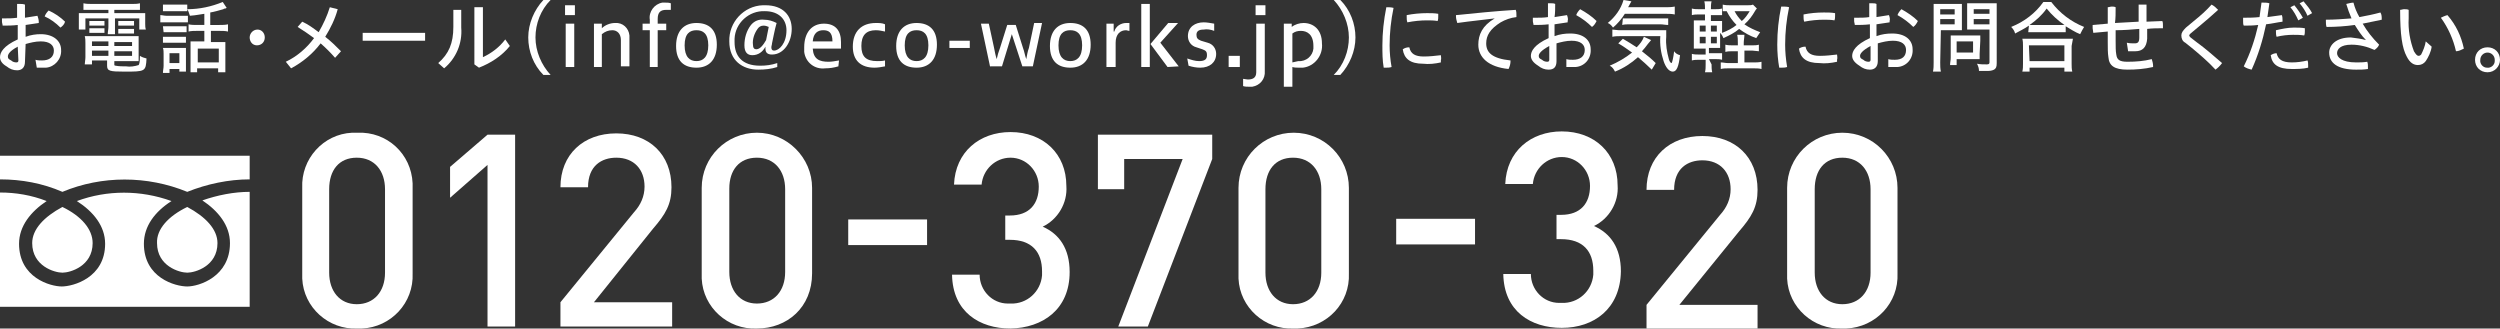
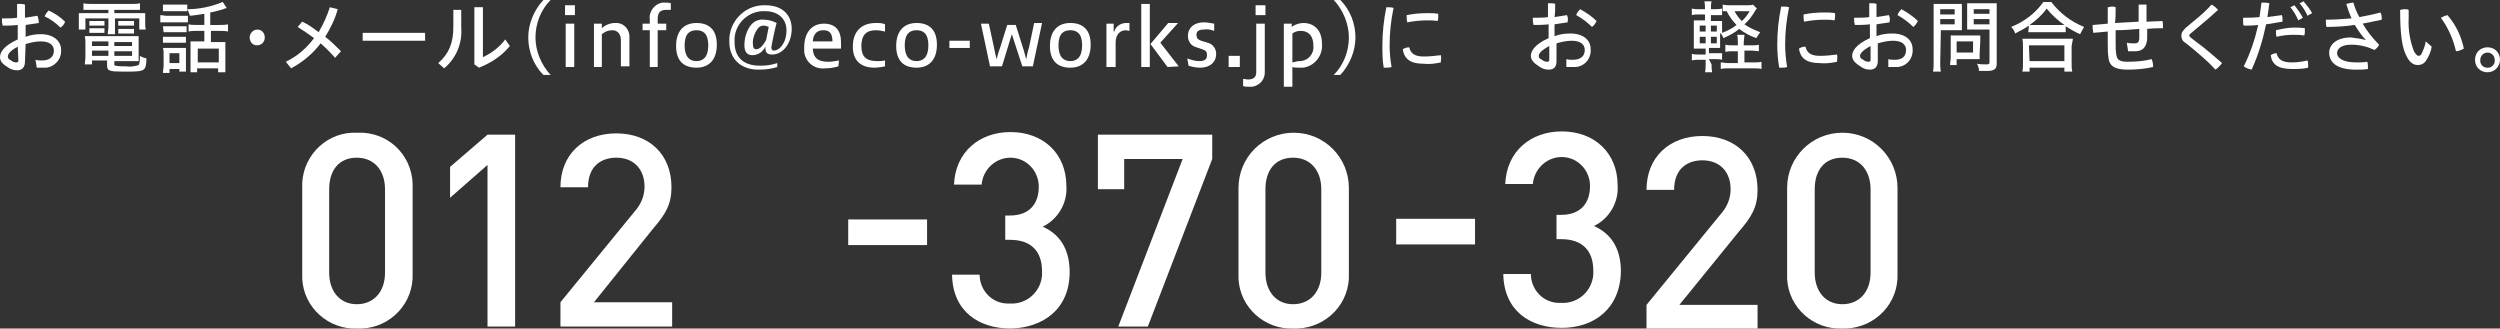
<svg xmlns="http://www.w3.org/2000/svg" version="1.1" id="レイヤー_1" x="0px" y="0px" viewBox="0 0 380.5 50" style="enable-background:new 0 0 380.5 50;" xml:space="preserve">
  <rect x="0" y="0" width="380.5" height="50" fill="#333333" stroke="none" />
  <style type="text/css">
	.st0{fill:#FFFFFF;}
</style>
  <g id="レイヤー_2_1_">
    <g id="レイヤー_1-2">
      <path class="st0" d="M54.4,50c-4.4,0.2-8.2-3.2-8.4-7.6c0-0.3,0-0.5,0-0.8v-13c-0.2-4.4,3.2-8.2,7.6-8.4c0.3,0,0.5,0,0.8,0    c4.5-0.2,8.2,3.2,8.4,7.7c0,0.2,0,0.5,0,0.7v13c0.2,4.5-3.3,8.2-7.7,8.4C54.9,50,54.6,50,54.4,50 M58.6,28.8    c0-2.8-1.6-4.8-4.3-4.8s-4.2,1.9-4.2,4.8v12.7c0,2.8,1.6,4.8,4.2,4.8s4.3-1.9,4.3-4.8V28.8z" />
      <polygon class="st0" points="74.2,49.7 74.2,25.1 68.5,30.1 68.5,25.4 74.2,20.5 78.4,20.5 78.4,49.7   " />
      <path class="st0" d="M85.3,49.7V46l11.2-13.7c1-1.1,1.6-2.4,1.6-3.9c0-2.6-1.6-4.4-4.3-4.4c-2.2,0-4.3,1.2-4.3,4.5h-4.2    c0-5,3.5-8.2,8.5-8.2s8.4,3.2,8.4,8.2c0,2.6-0.9,4.1-2.8,6.3L90.4,46h11.9v3.7L85.3,49.7z" />
-       <path class="st0" d="M115.2,50c-4.4,0.2-8.2-3.2-8.4-7.6c0-0.3,0-0.5,0-0.8v-13c0-4.7,3.8-8.4,8.4-8.4s8.4,3.8,8.4,8.4v13    C123.6,46.8,119.8,50,115.2,50 M119.5,28.8c0-2.8-1.6-4.8-4.3-4.8s-4.2,1.9-4.2,4.7v12.7c0,2.8,1.6,4.8,4.2,4.8s4.3-1.9,4.3-4.8    L119.5,28.8z" />
      <rect x="129.1" y="33.4" class="st0" width="12" height="3.9" />
      <path class="st0" d="M153.8,50c-4.7,0-8.8-2.5-8.9-8.2h4.2c0,2.4,1.9,4.4,4.3,4.4c0.1,0,0.3,0,0.4,0c2.5,0.1,4.6-1.8,4.8-4.3    c0-0.2,0-0.4,0-0.6c0-3-1.6-4.8-4.9-4.8H153v-3.7h0.7c3,0,4.4-1.8,4.4-4.4c0-2.4-1.9-4.4-4.3-4.4c-2.3,0-4.2,1.8-4.4,4.1h-4.2    c0.2-5,3.9-8,8.6-8c5,0,8.5,3.3,8.5,8.2c0.2,2.6-1.3,5.1-3.6,6.2c2.5,1.1,4.1,3.3,4.1,6.9C162.8,47.1,158.7,49.9,153.8,50" />
      <polygon class="st0" points="174.7,49.7 170.2,49.7 180,24.2 171.1,24.2 171.1,28.8 167.1,28.8 167.1,20.5 184.5,20.5 184.5,24.2       " />
      <path class="st0" d="M196.9,50c-4.4,0.2-8.2-3.2-8.4-7.6c0-0.3,0-0.5,0-0.8v-13c0-4.7,3.8-8.4,8.4-8.4c4.7,0,8.4,3.8,8.4,8.4v13    c0.2,4.5-3.3,8.2-7.8,8.4C197.3,50,197.1,50,196.9,50 M201.1,28.8c0-2.8-1.6-4.8-4.3-4.8s-4.2,1.9-4.2,4.8v12.7    c0,2.8,1.6,4.8,4.2,4.8s4.3-1.9,4.3-4.8V28.8z" />
      <path class="st0" d="M280.4,50c-4.4,0.2-8.2-3.2-8.4-7.6c0-0.3,0-0.5,0-0.8v-13c0-4.7,3.8-8.4,8.4-8.4c4.7,0,8.4,3.8,8.4,8.4v13    c0.2,4.5-3.3,8.2-7.8,8.4C280.9,50,280.7,50,280.4,50 M284.7,28.8c0-2.8-1.6-4.8-4.3-4.8s-4.2,1.9-4.2,4.8v12.7    c0,2.8,1.6,4.8,4.2,4.8s4.3-1.9,4.3-4.8V28.8z" />
-       <path class="st0" d="M28.5,31.5c2.8,1.5,4.6,3.4,4.6,5.5c0,3.5-3.4,4.5-4.6,4.5s-4.6-1-4.6-4.5C23.8,34.9,25.6,32.9,28.5,31.5     M4.9,37c0-2.1,1.8-4,4.6-5.5c2.9,1.4,4.6,3.4,4.6,5.5c0,3.5-3.4,4.5-4.6,4.5S4.9,40.5,4.9,37 M0,46.7V29.3c2.4,0,4.8,0.4,7.1,1.3    c-2.4,1.6-4.2,3.8-4.2,6.5c0,5.2,4.8,6.5,6.5,6.5s6.6-1.3,6.6-6.5c0-2.7-1.8-4.9-4.3-6.5c4.6-1.7,9.7-1.7,14.4,0    c-2.5,1.6-4.2,3.8-4.2,6.5c0,5.2,4.8,6.5,6.6,6.5S35,42.1,35,37c0-2.7-1.8-4.9-4.2-6.5c2.3-0.8,4.8-1.3,7.2-1.3v17.5H0z     M28.5,29.2c-6.1-2.5-13-2.5-19,0c-3-1.3-6.2-1.9-9.5-1.9v-3.6h38v3.6C34.8,27.3,31.5,28,28.5,29.2" />
      <rect x="212.5" y="33.3" class="st0" width="12" height="3.9" />
      <path class="st0" d="M3.8,9.4c0,0.9-0.5,1.3-1.2,1.3c-0.6,0-1.1-0.2-1.6-0.6C0.3,9.7,0,9.2,0,8.7C0,8,0.5,7,2.7,6V3.8    C1.9,3.9,1.1,3.9,0.4,3.9c0-0.2-0.1-0.4-0.1-0.6c0-0.2,0-0.4,0-0.5h0.3c0.7,0,1.3,0,2-0.1c0-0.7,0-1.4,0-2.1c0.2,0,0.4,0,0.5,0    c0.2,0,0.4,0,0.7,0.1c0,0.7,0,1.4,0,2c0.7-0.1,1.3-0.2,1.9-0.3C5.8,2.7,5.9,3,5.9,3.3c0,0.1,0,0.1,0,0.2c-0.6,0.1-1.3,0.2-2,0.3    v1.8c0.8-0.3,1.6-0.4,2.3-0.4c1.9,0,3.1,1,3.1,2.4c0.1,1.4-1,2.6-2.3,2.7c-0.2,0-0.3,0-0.5,0c-0.3,0-0.6,0-0.9,0L5.4,9.1    c0.3,0.1,0.7,0.1,1,0.1c1.1,0,1.8-0.5,1.8-1.5c0-0.8-0.6-1.4-2-1.4c-0.8,0-1.6,0.2-2.3,0.4L3.8,9.4z M2.7,7.1    C1.4,7.8,1.2,8.3,1.2,8.6S1.3,9,1.7,9.2c0.2,0.2,0.5,0.3,0.8,0.3c0.2,0,0.3-0.1,0.3-0.3L2.7,7.1z M9.9,3.3C9.8,3.7,9.5,4,9.2,4.2    C8.5,3.5,7.7,2.9,6.8,2.5c0.1-0.3,0.3-0.6,0.6-0.9C8.3,2,9.2,2.6,9.9,3.3" />
      <path class="st0" d="M13.9,1.5c-0.4,0-0.8,0-1.2,0v-1c0.4,0.1,0.9,0.1,1.3,0.1h6.1c0.4,0,0.8,0,1.2-0.1v1c-0.4,0-0.8,0-1.2,0h-2.7    V2h3.3c0.5,0,0.9,0,1.4,0c0,0.3,0,0.6,0,0.9v0.7c0,0.3,0,0.6,0.1,0.9h-1V2.8h-3.7v1.3c0,0.4,0,0.7,0,1.1h-1.1    c0-0.4,0.1-0.7,0.1-1.1V2.8H13v1.7h-1c0-0.3,0-0.6,0-0.9V2.9c0-0.4,0-0.7,0-0.9c0.5,0,0.9,0,1.4,0h3.1V1.5H13.9z M14,9.2v0.6h-1.1    c0-0.3,0.1-0.7,0.1-1.1V6.6c0-0.4,0-0.7-0.1-1.1c0.4,0,0.7,0,1.1,0h6c0.4,0,0.7,0,1.1,0c0,0.4,0,0.7,0,1.1v1.8c0,0.3,0,0.6,0,0.9    c-0.4,0-0.7,0-1.1,0h-2.6v0.5c0,0.1,0,0.2,0.2,0.2c0.5,0.1,1.1,0.1,1.6,0.1c0.6,0.1,1.3,0,1.9-0.2c0.1-0.1,0.2-0.5,0.2-1.4    c0.3,0.2,0.6,0.3,1,0.4c-0.1,2-0.2,2-3.4,2c-2.2,0-2.6-0.1-2.6-0.9V9.2H14z M13.6,3.2c0.2,0,0.4,0,0.6,0h1.1c0.2,0,0.4,0,0.6,0    v0.7c-0.2,0-0.4,0-0.6,0h-1.1c-0.2,0-0.4,0-0.6,0L13.6,3.2z M13.6,4.3c0.2,0,0.4,0,0.6,0h1.1c0.2,0,0.4,0,0.6,0V5    c-0.2,0-0.4,0-0.6,0h-1.1c-0.2,0-0.4,0-0.6,0L13.6,4.3z M14,7h2.5V6.3H14V7z M14,8.5h2.5V7.7H14V8.5z M20.1,6.4h-2.7V7h2.7    L20.1,6.4z M20.1,7.8h-2.7v0.7h2.7L20.1,7.8z M18,3.2c0.2,0,0.4,0,0.6,0h1.2c0.2,0,0.4,0,0.6,0v0.7c-0.2,0-0.4,0-0.6,0h-1.2    c-0.2,0-0.4,0-0.6,0L18,3.2z M18,4.4c0.2,0,0.4,0,0.6,0h1.2c0.2,0,0.4,0,0.6,0v0.7c-0.2,0-0.4,0-0.6,0h-1.2c-0.2,0-0.4,0-0.6,0    L18,4.4z" />
      <path class="st0" d="M24.4,2.3c0.3,0,0.6,0.1,0.9,0.1h2.3c0.3,0,0.6,0,1,0v1c-0.3,0-0.6,0-0.9,0h-2.4c-0.3,0-0.6,0-0.9,0L24.4,2.3    z M24.8,0.7c0.3,0,0.6,0,1,0h1.7c0.3,0,0.6,0,1,0v1c-0.3,0-0.6,0-1,0h-1.7c-0.3,0-0.6,0-1,0V0.7z M24.8,4c0.3,0,0.5,0,0.8,0h2    c0.3,0,0.5,0,0.8,0v0.9c-0.3,0-0.5,0-0.8,0h-1.9c-0.3,0-0.5,0-0.8,0L24.8,4z M24.8,5.6c0.3,0,0.5,0,0.8,0h1.9c0.3,0,0.5,0,0.8,0    v0.9c-0.3,0-0.5,0-0.8,0h-1.9c-0.3,0-0.5,0-0.8,0V5.6z M25.8,11.1h-1c0-0.4,0.1-0.7,0.1-1.1V8.2c0-0.3,0-0.6-0.1-0.9    c0.3,0,0.6,0,0.9,0h1.8c0.3,0,0.5,0,0.8,0c0,0.2,0,0.5,0,0.9V10c0,0.3,0,0.6,0,0.9h-1v-0.4h-1.5L25.8,11.1z M25.8,9.6h1.5V8.1    h-1.5L25.8,9.6z M31.1,2.1c-0.8,0.1-1,0.2-2.2,0.3c-0.1-0.3-0.2-0.7-0.4-1c1.9,0,3.7-0.4,5.4-1.1l0.6,0.9l-0.2,0.1    c-0.1,0-0.2,0-0.3,0.1c-0.7,0.2-1.4,0.4-2,0.5v1.9h1.4c0.4,0,0.9,0,1.3-0.1v1.1c-0.4-0.1-0.9-0.1-1.3-0.1h-1.3v1.7h1.3    c0.3,0,0.6,0,0.9,0c0,0.3,0,0.7,0,1v2.4c0,0.4,0,0.8,0,1.2h-1.1v-0.6h-3.2V11H29c0-0.4,0-0.8,0-1.2V7.3c0-0.4,0-0.7,0-1    c0.3,0,0.6,0,0.9,0h1.2V4.7H30c-0.4,0-0.9,0-1.3,0.1V3.7c0.4,0.1,0.9,0.1,1.3,0.1h1.1L31.1,2.1z M30.1,9.5h3.2V7.4h-3.2L30.1,9.5z    " />
      <path class="st0" d="M40.3,5.7c0,0.7-0.5,1.2-1.2,1.2S38,6.3,38,5.7c0-0.6,0.5-1.2,1.2-1.2C39.8,4.5,40.3,5,40.3,5.7    C40.3,5.7,40.3,5.7,40.3,5.7" />
      <path class="st0" d="M51.4,1.4c-0.4,1.5-1.1,2.9-1.9,4.2c0.9,0.7,1.6,1.4,2.4,2.2l-0.9,1c-0.7-0.8-1.4-1.5-2.2-2.2    c-1.2,1.6-2.8,2.9-4.5,3.8l-0.8-1c1.7-0.8,3.2-2.1,4.3-3.6c-0.8-0.6-1.7-1.2-2.5-1.7L46,3.3c0.9,0.4,1.7,1,2.5,1.6    c0.7-1.2,1.3-2.5,1.7-3.8L51.4,1.4z" />
      <rect x="55.2" y="5" class="st0" width="9.5" height="1.2" />
      <path class="st0" d="M70.2,1.5v2.7c0.2,2.4-0.8,4.7-2.6,6.2l-0.9-0.8C68.3,8.2,69,6.6,69,4.1V1.5H70.2z M73.5,1.1v7.6    C74.8,8.1,76,7.2,76.9,6l0.7,1c-1.2,1.5-2.9,2.6-4.7,3.3l-0.7-0.5V1.1H73.5z" />
      <path class="st0" d="M82.7,11.4c-1.5-1.5-2.3-3.6-2.3-5.7c0-2.1,0.9-4.2,2.3-5.7h1.1c-1.5,1.5-2.3,3.6-2.3,5.7    c0,2.1,0.9,4.2,2.3,5.7H82.7z" />
      <path class="st0" d="M86,0.8h1.5v1.5H86V0.8z M86.1,3.6h1.3v6.6h-1.3L86.1,3.6z" />
      <path class="st0" d="M90.4,10.2V3.6h1.2v0.7c0.5-0.5,1.3-0.8,2-0.8c1.2-0.1,2.1,0.8,2.2,1.9c0,0.1,0,0.2,0,0.3v4.4h-1.3V6.1    c0-1-0.6-1.5-1.3-1.5c-0.6,0-1.1,0.2-1.6,0.6v5L90.4,10.2z" />
      <path class="st0" d="M98.9,10.2V4.6h-1.1v-1h1.1V3c-0.2-1.2,0.7-2.4,1.9-2.6c0.2,0,0.3,0,0.5,0c0.3,0,0.5,0,0.8,0.1v1    c-0.2,0-0.5,0-0.7,0c-0.9,0-1.3,0.4-1.3,1.4v0.7h1.3v1h-1.3v5.6L98.9,10.2z" />
      <path class="st0" d="M109.1,6.8c0,2.3-1.2,3.5-3.1,3.5s-3.1-1-3.1-3.3s1.2-3.5,3.1-3.5S109.1,4.5,109.1,6.8 M104.2,6.9    c0,1.8,0.8,2.4,1.8,2.4s1.8-0.6,1.8-2.4S107,4.6,106,4.6S104.2,5.1,104.2,6.9" />
      <path class="st0" d="M118.3,10.2c-0.9,0.3-1.9,0.4-2.9,0.4c-2.4,0-4.4-1.4-4.4-4.3c-0.1-2.9,2.2-5.4,5.1-5.5c0.1,0,0.3,0,0.4,0    c2.7,0,4,1.6,4,3.6s-1.2,3.9-3,3.9c-0.7,0-1-0.3-1-0.9c0-0.1,0-0.2,0-0.3c-0.4,0.8-1.1,1.3-2,1.3c-0.7,0-1.2-0.4-1.2-1.5    c0-1.1,0.3-2.2,1-3.1c0.5-0.6,1.2-0.9,2-0.8c0.7,0,1.3,0.2,1.9,0.5c-0.3,1-0.6,2.7-0.7,3.1c0,0.2-0.1,0.4-0.1,0.6    c0,0.3,0.1,0.5,0.4,0.5c0.8,0,1.9-1.1,1.9-3.1c0-1.6-1.1-2.9-3.3-2.9c-2.4-0.1-4.5,1.8-4.6,4.2c0,0.2,0,0.3,0,0.5    c0,2.1,1.1,3.6,3.9,3.6c0.9,0,1.7-0.1,2.6-0.4L118.3,10.2z M117,4.1c-0.2-0.1-0.5-0.2-0.8-0.2c-0.4,0-0.7,0.2-0.9,0.5    c-0.5,0.7-0.8,1.6-0.7,2.4c0,0.5,0.2,0.7,0.5,0.7c0.6,0,1.1-0.7,1.5-1.4L117,4.1z" />
      <path class="st0" d="M127.6,10.1c-0.7,0.2-1.3,0.3-2,0.3c-1.6,0.2-3-0.9-3.2-2.5c0-0.2,0-0.5,0-0.7c0-2.3,1.2-3.6,3-3.6    s2.6,1.1,2.6,2.8v1h-4.3c0.1,1.6,1,2,2.4,2c0.5,0,1-0.1,1.6-0.2L127.6,10.1z M126.7,6.3c0-1.4-0.6-1.7-1.4-1.7s-1.5,0.4-1.6,1.7    L126.7,6.3z" />
      <path class="st0" d="M134.7,10.1c-0.5,0.1-1.1,0.2-1.6,0.2c-2.1,0-3.3-1.1-3.3-3.2c0-2.3,1.3-3.6,3.5-3.6c0.5,0,1,0,1.4,0.2v1.1    c-0.5-0.1-0.9-0.2-1.4-0.2c-1.5,0-2.2,0.8-2.2,2.4s0.7,2.3,2.4,2.3c0.4,0,0.8,0,1.2-0.1L134.7,10.1z" />
      <path class="st0" d="M142.6,6.8c0,2.3-1.2,3.5-3.1,3.5s-3.1-1-3.1-3.3s1.2-3.5,3.1-3.5S142.6,4.5,142.6,6.8 M137.7,6.9    c0,1.8,0.8,2.4,1.8,2.4s1.8-0.6,1.8-2.4s-0.8-2.3-1.8-2.3S137.7,5.1,137.7,6.9" />
      <rect x="144.5" y="6.2" class="st0" width="3.1" height="1.1" />
      <path class="st0" d="M150.7,10.2l-1.4-6.6h1.2l0.8,3.7c0.1,0.5,0.2,1.1,0.4,1.7c0.1-0.5,0.3-1.2,0.5-1.7l1.1-3.5h1.3l1.1,3.5    c0.2,0.5,0.3,1.2,0.5,1.7c0.1-0.5,0.2-1.2,0.4-1.7l0.8-3.8h1.2l-1.4,6.6h-1.6l-1.6-4.9l-1.5,4.9H150.7z" />
      <path class="st0" d="M166,6.8c0,2.3-1.2,3.5-3.1,3.5s-3.1-1-3.1-3.3s1.2-3.5,3.1-3.5S166,4.5,166,6.8 M161.1,6.9    c0,1.8,0.8,2.4,1.8,2.4s1.8-0.6,1.8-2.4s-0.8-2.3-1.8-2.3S161.1,5.1,161.1,6.9" />
      <path class="st0" d="M168.4,10.2V3.6h1.1v1.2h0.1c0.2-0.8,1-1.3,1.8-1.3c0.2,0,0.3,0,0.5,0v1.2c-0.2,0-0.4-0.1-0.5-0.1    c-0.9,0-1.6,0.6-1.6,1.9v3.7L168.4,10.2z" />
      <path class="st0" d="M173.7,0.6h1.3v9.6h-1.3V0.6z M177.7,10.2l-2.6-3.5l2.7-3.2h1.5l-2.7,3l2.8,3.6L177.7,10.2z" />
      <path class="st0" d="M180.7,8.9c0.6,0.2,1.2,0.4,1.8,0.4c0.9,0,1.2-0.3,1.2-0.9s-0.2-0.7-0.7-0.9l-0.9-0.3    c-0.8-0.2-1.3-0.9-1.3-1.7c0-1.4,1.1-2.1,2.4-2.1c0.5,0,1,0.1,1.6,0.2v1.1c-0.5-0.2-1.1-0.3-1.6-0.2c-0.8,0-1.1,0.3-1.1,0.8    s0.2,0.7,0.7,0.9l1,0.3c0.8,0.2,1.3,0.9,1.3,1.7c0,1.3-1,2.1-2.4,2.1c-0.6,0-1.2-0.1-1.8-0.3L180.7,8.9z" />
      <rect x="187" y="8.5" class="st0" width="1.7" height="1.7" />
      <path class="st0" d="M189.2,12c0.2,0,0.5,0.1,0.7,0.1c0.7,0,1.3-0.2,1.3-1.1V3.6h1.3v7.2c0.1,1.2-0.7,2.2-1.9,2.4    c-0.2,0-0.4,0-0.5,0c-0.3,0-0.6,0-0.9-0.1L189.2,12z M191.1,0.8h1.5v1.5h-1.5V0.8z" />
      <path class="st0" d="M195.4,13.2V3.6h1.2v0.5c0.5-0.4,1.2-0.6,1.8-0.6c1.5,0,2.8,1,2.8,3.1c0.2,1.8-1.1,3.5-2.9,3.7    c-0.2,0-0.4,0-0.6,0c-0.3,0-0.7,0-1-0.1v3L195.4,13.2z M197.6,9.3c1.2,0.1,2.2-0.8,2.3-1.9c0-0.1,0-0.3,0-0.4c0-1.8-1-2.3-1.9-2.3    c-0.5,0-0.9,0.1-1.3,0.4v4.4L197.6,9.3z" />
      <path class="st0" d="M203,11.4c1.5-1.5,2.3-3.6,2.3-5.7c0-2.1-0.9-4.2-2.3-5.7h1c1.5,1.5,2.3,3.6,2.3,5.7c0,2.1-0.9,4.2-2.3,5.7    H203z" />
      <path class="st0" d="M211,1.1c0.4,0,0.7,0,1.1,0.1c-0.4,1.9-0.6,3.8-0.6,5.7c0,1.1,0.1,2.2,0.3,3.3c-0.3,0.1-0.6,0.1-0.9,0.1h-0.3    c-0.2-1.1-0.2-2.3-0.2-3.4C210.4,5,210.6,3.1,211,1.1L211,1.1z M219.3,9.2c0,0.1,0,0.2,0,0.3c-0.9,0.2-1.8,0.3-2.7,0.2    c-2,0-2.9-0.8-3.1-2.2c0.3-0.2,0.6-0.3,1-0.3c0.2,1,0.9,1.4,2.2,1.4c0.9,0,1.7-0.1,2.6-0.2C219.3,8.6,219.4,8.9,219.3,9.2     M217.2,2c0.6,0,1.1,0,1.7,0.1c0,0.1,0,0.3,0,0.4c0,0.2,0,0.5-0.1,0.7c-0.5-0.1-1.1-0.1-1.6-0.1c-1,0-2,0.1-3,0.3    c-0.1-0.3-0.1-0.5-0.1-0.8c0-0.1,0-0.2,0-0.3C215.1,2.1,216.2,2,217.2,2" />
-       <path class="st0" d="M227.5,2.8c-1.5,0.2-3.6,0.4-5.7,0.7c-0.1-0.3-0.2-0.7-0.2-1c0-0.1,0-0.2,0-0.2c3-0.3,5.9-0.6,9.1-0.8    c0.1,0.3,0.1,0.5,0.1,0.8c0,0.1,0,0.2,0,0.3c-0.9,0.1-1.7,0.4-2.4,0.8c-1.6,1-2.2,2-2.2,3.2c0,1.4,0.9,2.3,3.7,2.6v0.1    c0,0.4-0.1,0.8-0.3,1.2c-3.1-0.3-4.6-1.8-4.6-3.7C225,5.3,225.6,3.9,227.5,2.8L227.5,2.8z" />
      <path class="st0" d="M236.9,9.3c0,0.9-0.4,1.3-1.2,1.3c-0.6,0-1.1-0.2-1.6-0.6c-0.8-0.5-1.1-1-1.1-1.5c0-0.7,0.5-1.7,2.7-2.7V3.7    c-0.8,0.1-1.6,0.1-2.3,0.1c0-0.2-0.1-0.4-0.1-0.6c0-0.2,0-0.4,0-0.5h0.3c0.7,0,1.4,0,2-0.1c0-0.7,0-1.4,0-2.1c0.2,0,0.4,0,0.5,0    c0.2,0,0.4,0,0.6,0.1c0,0.7,0,1.4-0.1,2c0.6-0.1,1.3-0.2,1.9-0.3c0.1,0.3,0.2,0.6,0.1,0.9c0,0.1,0,0.1,0,0.2    c-0.6,0.1-1.3,0.2-2,0.3v1.8c0.8-0.3,1.6-0.4,2.4-0.4c2,0,3.1,1,3.1,2.4c0.1,1.4-0.9,2.6-2.3,2.7c-0.2,0-0.3,0-0.5,0    c-0.3,0-0.6,0-0.9,0L238.4,9c0.3,0.1,0.7,0.1,1,0.1c1.1,0,1.8-0.5,1.8-1.5c0-0.8-0.6-1.4-2-1.4c-0.8,0-1.6,0.2-2.3,0.4L236.9,9.3z     M235.8,7c-1.3,0.7-1.6,1.2-1.6,1.5s0.1,0.4,0.5,0.6c0.2,0.2,0.5,0.3,0.8,0.3c0.2,0,0.3-0.1,0.3-0.3L235.8,7z M243,3.2    c-0.2,0.4-0.4,0.7-0.7,0.9c-0.7-0.7-1.5-1.3-2.4-1.8c0.1-0.3,0.3-0.6,0.6-0.9C241.4,1.9,242.3,2.5,243,3.2" />
-       <path class="st0" d="M247.3,2.1c-0.5,0.8-1.1,1.5-1.8,2.1c-0.2-0.3-0.5-0.6-0.8-0.7c1.1-0.9,2-2.1,2.4-3.5l1.2,0.2l-0.5,0.9h5.6    c0.5,0,1,0,1.5-0.1v1.2c-0.5-0.1-1-0.1-1.5-0.1L247.3,2.1z M251.4,10.6c-0.7-0.7-1.4-1.3-2.1-1.9c-1,0.9-2.2,1.7-3.5,2.2    c-0.2-0.4-0.4-0.7-0.8-0.9c1.2-0.5,2.4-1.2,3.4-2c-0.7-0.5-1.4-1-2.1-1.4l0.7-0.7c0.7,0.4,1.5,0.9,2.1,1.3c0.5-0.5,0.9-1,1.1-1.6    l1.1,0.5c-0.2,0.2-0.3,0.4-0.5,0.6c-0.3,0.4-0.6,0.8-0.9,1.1c0.9,0.7,1.5,1.2,2.1,1.8L251.4,10.6z M246.7,5.5    c-0.4,0-0.9,0-1.3,0.1V4.5c0.3,0,0.7,0.1,1,0.1h5.8c0.4,0,0.9,0,1.4,0c0,0.4,0,0.7,0,1c-0.1,1.2,0.1,2.3,0.4,3.4    c0.1,0.4,0.3,0.6,0.4,0.6s0.3-0.9,0.4-1.8c0.2,0.3,0.5,0.5,0.9,0.6c-0.2,1.7-0.5,2.5-1.1,2.5s-1.1-0.7-1.4-1.6    c-0.4-1.2-0.6-2.5-0.5-3.8L246.7,5.5z M247,2.8c0.3,0,0.6,0,0.9,0h4.8c0.4,0,0.8,0,1.2,0v1c-0.4,0-0.8-0.1-1.2-0.1h-4.7    c-0.4,0-0.7,0-1.1,0.1L247,2.8z" />
      <path class="st0" d="M260.5,9.8c0,0.4,0,0.8,0.1,1.2h-1.1c0.1-0.4,0.1-0.8,0.1-1.2V9.1h-1c-0.4,0-0.7,0-1.1,0.1v-1    c0.4,0.1,0.7,0.1,1.1,0.1h1V7.4H259c-0.5,0-0.8,0-1.2,0c0-0.3,0-0.8,0-1.3V4.3c0-0.4,0-0.8,0-1.2c0.4,0,0.8,0,1.2,0h0.5V2.2h-0.9    c-0.4,0-0.7,0-1.1,0.1v-1c0.4,0.1,0.7,0.1,1.1,0.1h0.9c0-0.4,0-0.8-0.1-1.2h1.1c-0.1,0.4-0.1,0.8-0.1,1.2h0.6c0.4,0,0.7,0,1.1-0.1    v1c-0.4,0-0.7,0-1.1,0h-0.6v0.9h0.6c0.6,0,0.8,0,1.1,0c0,0.4,0,0.8,0,1.2V5c0.8-0.3,1.6-0.7,2.2-1.2c-0.6-0.6-1.1-1.3-1.5-2.1    h-0.6v-1c0.4,0.1,0.8,0.1,1.1,0.1h2.7c0.3,0,0.6,0,0.8-0.1l0.6,0.6c-0.1,0.1-0.2,0.2-0.3,0.4c-0.4,0.7-0.9,1.4-1.6,2    c0.7,0.5,1.6,0.9,2.4,1.2c-0.2,0.3-0.4,0.6-0.6,0.9c-0.9-0.3-1.8-0.8-2.6-1.4c-0.7,0.6-1.5,1-2.4,1.4c-0.1-0.3-0.3-0.6-0.5-0.8v1    c0,0.4,0,0.8,0,1.3c-0.4,0-0.8,0-1.1,0h-0.6v0.8h1c0.3,0,0.7,0,1,0v1c-0.3-0.1-0.7-0.1-1-0.1h-1L260.5,9.8z M258.7,4.8h0.9V3.9    h-0.9V4.8z M258.7,6.6h0.9v-1h-0.9V6.6z M261.3,3.9h-0.9v0.9h0.9V3.9z M261.3,5.6h-0.9v1h0.9V5.6z M266.7,6.9c0.3,0,0.7,0,1-0.1v1    c-0.3,0-0.7-0.1-1-0.1h-1.2v1.8h1.4c0.4,0,0.8,0,1.2-0.1v1.1c-0.4-0.1-0.8-0.1-1.2-0.1h-3.8c-0.4,0-0.8,0-1.2,0.1V9.5    c0.4,0,0.7,0.1,1.1,0.1h1.5V7.8h-0.8c-0.4,0-0.7,0-1.1,0.1V6.8c0.4,0.1,0.7,0.1,1.1,0.1h0.8V6.5c0-0.4,0-0.8-0.1-1.2h1.1    c0,0.4-0.1,0.8-0.1,1.2v0.4L266.7,6.9z M264,1.7c0.3,0.6,0.7,1.1,1.1,1.5c0.5-0.4,0.9-1,1.2-1.5H264z" />
      <path class="st0" d="M271.3,1c0.3,0,0.7,0,1,0.1c-0.4,1.9-0.6,3.8-0.6,5.7c0,1.1,0.1,2.2,0.3,3.4c-0.3,0.1-0.6,0.1-0.9,0.1h-0.3    c-0.2-1.1-0.3-2.3-0.3-3.5c0-2,0.2-3.9,0.6-5.8L271.3,1z M279.6,9.1c0,0.1,0,0.2,0,0.3c-0.9,0.2-1.8,0.3-2.7,0.2    c-2,0-2.9-0.8-3.1-2.2c0.3-0.2,0.6-0.3,1-0.3c0.2,1,0.9,1.4,2.2,1.4c0.9,0,1.7-0.1,2.6-0.2C279.6,8.5,279.7,8.8,279.6,9.1     M277.6,1.9c0.6,0,1.1,0,1.7,0.1c0,0.1,0,0.3,0,0.4c0,0.2,0,0.5-0.1,0.7c-0.5-0.1-1.1-0.1-1.6-0.1c-1,0-2,0.1-3,0.3    c-0.1-0.3-0.1-0.5-0.1-0.8c0-0.1,0-0.2,0-0.3C275.5,2,276.5,1.9,277.6,1.9" />
      <path class="st0" d="M285.8,9.3c0,0.9-0.5,1.3-1.2,1.3c-0.6,0-1.1-0.2-1.6-0.6c-0.8-0.5-1.1-1-1.1-1.5c0-0.7,0.5-1.7,2.7-2.7V3.7    c-0.8,0.1-1.6,0.1-2.3,0.1c0-0.2-0.1-0.4-0.1-0.6c0-0.2,0-0.4,0-0.5h0.3c0.7,0,1.4,0,2-0.1c0-0.7,0-1.4,0-2.1c0.2,0,0.4,0,0.5,0    c0.2,0,0.4,0,0.6,0.1c0,0.7,0,1.4,0,2c0.7-0.1,1.3-0.2,1.9-0.3c0.1,0.3,0.2,0.6,0.1,0.9c0,0.1,0,0.1,0,0.2c-0.6,0.1-1.3,0.2-2,0.3    v1.8c0.8-0.3,1.6-0.4,2.4-0.4c2,0,3.1,1,3.1,2.4c0.1,1.4-0.9,2.6-2.3,2.7c-0.2,0-0.3,0-0.5,0c-0.3,0-0.6,0-0.9,0L287.4,9    c0.3,0.1,0.7,0.1,1,0.1c1.1,0,1.7-0.5,1.7-1.5c0-0.8-0.6-1.4-2-1.4c-0.8,0-1.6,0.2-2.3,0.4L285.8,9.3z M284.7,7    c-1.3,0.7-1.6,1.2-1.6,1.5s0.1,0.4,0.5,0.6c0.2,0.2,0.5,0.3,0.8,0.3c0.2,0,0.3-0.1,0.3-0.3L284.7,7z M291.9,3.2    c-0.2,0.4-0.4,0.7-0.7,0.9c-0.7-0.7-1.5-1.3-2.4-1.8c0.1-0.3,0.3-0.6,0.6-0.9C290.3,1.9,291.2,2.5,291.9,3.2" />
      <path class="st0" d="M295.3,9.5c0,0.5,0,0.9,0.1,1.4h-1.2c0.1-0.5,0.1-0.9,0.1-1.4V1.9c0-0.4,0-0.9,0-1.3c0.4,0,0.8,0,1.2,0h1.9    c0.4,0,0.8,0,1.2,0c0,0.3,0,0.7,0,1.1v1.8c0,0.5,0,0.9,0,1.1c-0.2,0-0.7,0-1.1,0h-2.1L295.3,9.5z M295.3,2.2h2.2V1.4h-2.2V2.2z     M295.3,3.7h2.2V2.9h-2.2V3.7z M301.3,8.2c0,0.3,0,0.5,0,0.8c-0.3,0-0.5,0-0.8,0h-2.7v0.9h-1c0-0.4,0.1-0.7,0.1-1.1V6.2    c0-0.3,0-0.5,0-0.8c0.3,0,0.6,0,0.8,0h2.8c0.3,0,0.6,0,0.9,0c0,0.3,0,0.5,0,0.8L301.3,8.2z M297.8,8h2.5V6.3h-2.5V8z M303.9,9.6    c0,0.6-0.1,0.8-0.4,1c-0.4,0.2-0.8,0.2-1.2,0.2c-0.2,0-0.4,0-1.1,0c0-0.4-0.1-0.7-0.3-1.1c0.5,0.1,1,0.1,1.5,0.1    c0.3,0,0.4-0.1,0.4-0.3v-5h-2.3c-0.4,0-0.9,0-1.1,0c0-0.3,0-0.5,0-1.1V1.6c0-0.4,0-0.8,0-1.1c0.4,0,0.8,0,1.2,0h2.1    c0.4,0,0.8,0,1.2,0c0,0.4,0,0.8,0,1.3L303.9,9.6z M300.4,2.1h2.4V1.4h-2.4V2.1z M300.4,3.7h2.4V2.9h-2.4V3.7z" />
      <path class="st0" d="M308.8,3.9c-0.7,0.5-1.4,0.8-2.1,1.2c-0.1-0.4-0.3-0.7-0.6-1c2-0.8,3.7-2.1,4.9-3.8h1.2c1.3,1.7,3,3,5,3.8    c-0.2,0.3-0.4,0.7-0.6,1.1c-0.8-0.3-1.5-0.8-2.2-1.2v0.9c-0.2,0-0.6,0-1,0h-3.7c-0.3,0-0.8,0-1,0L308.8,3.9z M307.8,10.9    c0.1-0.4,0.1-0.8,0.1-1.2V7c0-0.4,0-0.7-0.1-1.1c0.3,0,0.7,0,1,0h5.7c0.3,0,0.7,0,1,0c-0.1,0.4-0.1,0.7-0.2,1.1v2.7    c0,0.4,0,0.8,0.1,1.2h-1.2v-0.6h-5.3v0.6L307.8,10.9z M308.9,9.3h5.3V6.9h-5.4L308.9,9.3z M313.4,3.8c0.4,0,0.6,0,0.8,0    c-1-0.7-1.9-1.5-2.7-2.5c-0.7,1-1.6,1.8-2.6,2.5c0.2,0,0.5,0,0.7,0L313.4,3.8z" />
      <path class="st0" d="M323.7,6.5c0.4,0.1,0.8,0.1,1.2,0.1c0.5,0,0.7-0.2,0.7-0.9c0-0.4,0-0.9,0-1.3c-1.1,0.1-2.4,0.2-3.6,0.2    c0,0.6,0,1.1,0,1.6c0,0.9,0,1.6,0.1,2.1c0.1,0.8,0.5,1.1,1.7,1.1c1.3,0,2.5-0.1,3.7-0.4c0.1,0.3,0.2,0.7,0.2,1c0,0.1,0,0.1,0,0.2    c-1.3,0.3-2.6,0.4-3.9,0.4c-2,0-2.8-0.6-2.9-1.9c-0.1-0.6-0.1-1.4-0.1-2.3V4.8l-2.2,0.2c0-0.2-0.1-0.5-0.1-0.7c0-0.1,0-0.3,0-0.5    l2.3-0.2V1.1c0.2,0,0.4-0.1,0.6-0.1c0.2,0,0.4,0,0.6,0.1c0,0.9,0,1.7-0.1,2.4l3.6-0.2c0-0.9,0-1.7,0-2.6c0.2,0,0.4,0,0.6,0    c0.2,0,0.4,0,0.6,0c0,0.9,0,1.7,0,2.6l2.4-0.1c0.1,0.2,0.1,0.4,0.1,0.6c0,0.2,0,0.3,0,0.5c-0.8,0-1.6,0-2.4,0.1c0,0.5,0,1,0,1.5    c-0.1,1.3-0.7,1.9-1.8,1.9c-0.4,0-0.8,0-1.1,0L323.7,6.5z" />
      <path class="st0" d="M333.9,3.2c1-0.8,1.9-1.6,2.7-2.5c0.4,0.2,0.7,0.5,1,0.8c-1,0.9-1.9,1.7-3,2.6l-1.2,1    c-0.1,0.1-0.2,0.2-0.2,0.3c0,0.1,0.1,0.2,0.2,0.3l0.9,0.7c1.4,1,2.6,2.1,3.9,3.2c-0.3,0.4-0.6,0.7-1,1c-1.1-1.2-2.4-2.3-3.6-3.3    l-1-0.8c-0.4-0.2-0.6-0.6-0.6-1.1c0-0.4,0.2-0.7,0.7-1.2L333.9,3.2z" />
      <path class="st0" d="M344.2,0.4h0.3c0.3,0,0.6,0,0.9,0.1c-0.1,0.7-0.2,1.4-0.3,2.1c0.8-0.1,1.5-0.2,2.2-0.3    c0.1,0.3,0.1,0.5,0.1,0.8c0,0.1,0,0.2,0,0.2c-0.8,0.1-1.6,0.3-2.5,0.4c-0.5,2.4-1.2,4.7-2.2,6.9c-0.4-0.1-0.8-0.2-1.2-0.5    c1-2,1.7-4.1,2.2-6.3c-0.8,0.1-1.5,0.1-2.2,0.1c-0.1-0.2-0.1-0.4-0.1-0.7c0-0.2,0-0.3,0-0.5c0.7,0,1.6,0,2.5-0.1    C344,1.9,344.1,1.2,344.2,0.4 M351.3,10c0,0.1,0,0.2,0,0.3c-0.8,0.2-1.7,0.2-2.5,0.2c-2.1,0-3-0.7-3.2-2.1    c0.3-0.2,0.6-0.3,0.9-0.3c0.2,0.9,0.8,1.4,2.3,1.4c0.8,0,1.6-0.1,2.4-0.3C351.3,9.4,351.3,9.7,351.3,10 M349.1,4.2    c0.6,0,1.2,0,1.7,0.1c0,0.1,0,0.3,0,0.4c0,0.2,0,0.5-0.1,0.7c-0.6-0.1-1.1-0.1-1.7-0.1c-0.8,0-1.7,0.1-2.5,0.3    c-0.1-0.3-0.1-0.5-0.1-0.8c0-0.1,0-0.1,0-0.2C347.3,4.4,348.2,4.2,349.1,4.2 M349.2,0.8c0.5,0.6,0.9,1.2,1.3,1.9l-0.7,0.4    c-0.3-0.7-0.7-1.4-1.2-2L349.2,0.8z M350.6,0.2c0.5,0.6,1,1.2,1.3,1.8l-0.7,0.4c-0.3-0.7-0.7-1.3-1.2-1.9L350.6,0.2z" />
      <path class="st0" d="M360.1,6.1c-0.7-0.7-1.2-1.5-1.7-2.3c-1.4,0.2-2.9,0.3-4.3,0.3c-0.1-0.3-0.1-0.6-0.1-0.9c0-0.1,0-0.2,0-0.2    c1.3,0,2.6-0.1,3.9-0.2c-0.3-0.7-0.6-1.5-0.8-2.2c0.4-0.1,0.8-0.2,1.1-0.2c0.2,0.8,0.5,1.5,0.9,2.2c1.1-0.2,2.1-0.4,3.2-0.7    c0.2,0.3,0.2,0.7,0.2,1V3c-0.9,0.2-1.9,0.4-2.9,0.6c0.7,1.2,1.5,2.2,2.5,3.2c-0.1,0.3-0.4,0.6-0.7,0.8c-1.1-0.5-2.3-0.8-3.5-0.8    c-1.7,0-2.2,0.7-2.2,1.3s0.7,1.4,2.9,1.4c0.6,0,1.1,0,1.7-0.1c0.1,0.3,0.1,0.5,0.1,0.8c0,0.1,0,0.2,0,0.3    c-0.6,0.1-1.2,0.1-1.8,0.1c-2.8,0-4.1-1-4.1-2.6c0-1.1,1-2.3,3.3-2.3C358.6,5.8,359.4,5.9,360.1,6.1L360.1,6.1z" />
      <path class="st0" d="M370.1,7.1c-0.1,0.8-0.5,1.6-0.9,2.2c-0.3,0.4-0.7,0.6-1.2,0.6c-0.6,0-1.2-0.3-1.7-1.3c-0.7-1.3-1-3.3-1-7.1    c0.2,0,0.4-0.1,0.6-0.1c0.2,0,0.5,0,0.7,0.1c0,0.5,0,1,0,1.3c-0.1,1.7,0.2,3.4,0.8,5c0.3,0.5,0.5,0.7,0.7,0.7    c0.2,0,0.3-0.1,0.4-0.2c0.3-0.6,0.6-1.3,0.7-2L370.1,7.1z M372.5,2.3c1.3,1.5,2.1,3.2,2.5,5.1c-0.4,0.2-0.8,0.4-1.2,0.4    c-0.4-1.8-1.2-3.6-2.3-5.1C371.7,2.6,372.1,2.4,372.5,2.3" />
      <path class="st0" d="M380.5,9.1c0,1-0.8,1.9-1.9,1.9s-1.9-0.8-1.9-1.9s0.8-1.9,1.9-1.9c0,0,0,0,0,0C379.7,7.2,380.5,8,380.5,9.1    C380.5,9.1,380.5,9.1,380.5,9.1 M377.5,9.1c-0.1,0.6,0.4,1.2,1,1.2c0.6,0.1,1.2-0.4,1.2-1c0-0.1,0-0.1,0-0.2    c0-0.6-0.5-1.1-1.1-1.1c0,0,0,0,0,0C378,8,377.5,8.5,377.5,9.1C377.5,9.1,377.5,9.1,377.5,9.1" />
    </g>
  </g>
  <path class="st0" d="M237.7,49.9c-4.7,0-8.8-2.5-8.9-8.2h4.2c0,2.4,1.9,4.4,4.3,4.4c0.1,0,0.3,0,0.4,0c2.5,0.1,4.6-1.8,4.8-4.3  c0-0.2,0-0.4,0-0.6c0-3-1.6-4.8-4.9-4.8h-0.7v-3.7h0.7c3,0,4.4-1.8,4.4-4.4c0-2.4-1.9-4.4-4.3-4.4c-2.3,0-4.2,1.8-4.4,4.1h-4.2  c0.2-5,3.9-8,8.6-8c5,0,8.5,3.3,8.5,8.2c0.2,2.6-1.3,5.1-3.6,6.2c2.5,1.1,4.1,3.3,4.1,6.9C246.6,47,242.6,49.9,237.7,49.9" />
  <path class="st0" d="M250.6,50.1v-3.7l11.2-13.7c1-1.1,1.6-2.4,1.6-3.9c0-2.6-1.6-4.4-4.3-4.4c-2.2,0-4.3,1.2-4.3,4.5h-4.2  c0-5,3.5-8.2,8.5-8.2c5,0,8.4,3.2,8.4,8.2c0,2.6-0.9,4.1-2.8,6.3l-9.1,11.2h11.9v3.7L250.6,50.1z" />
</svg>